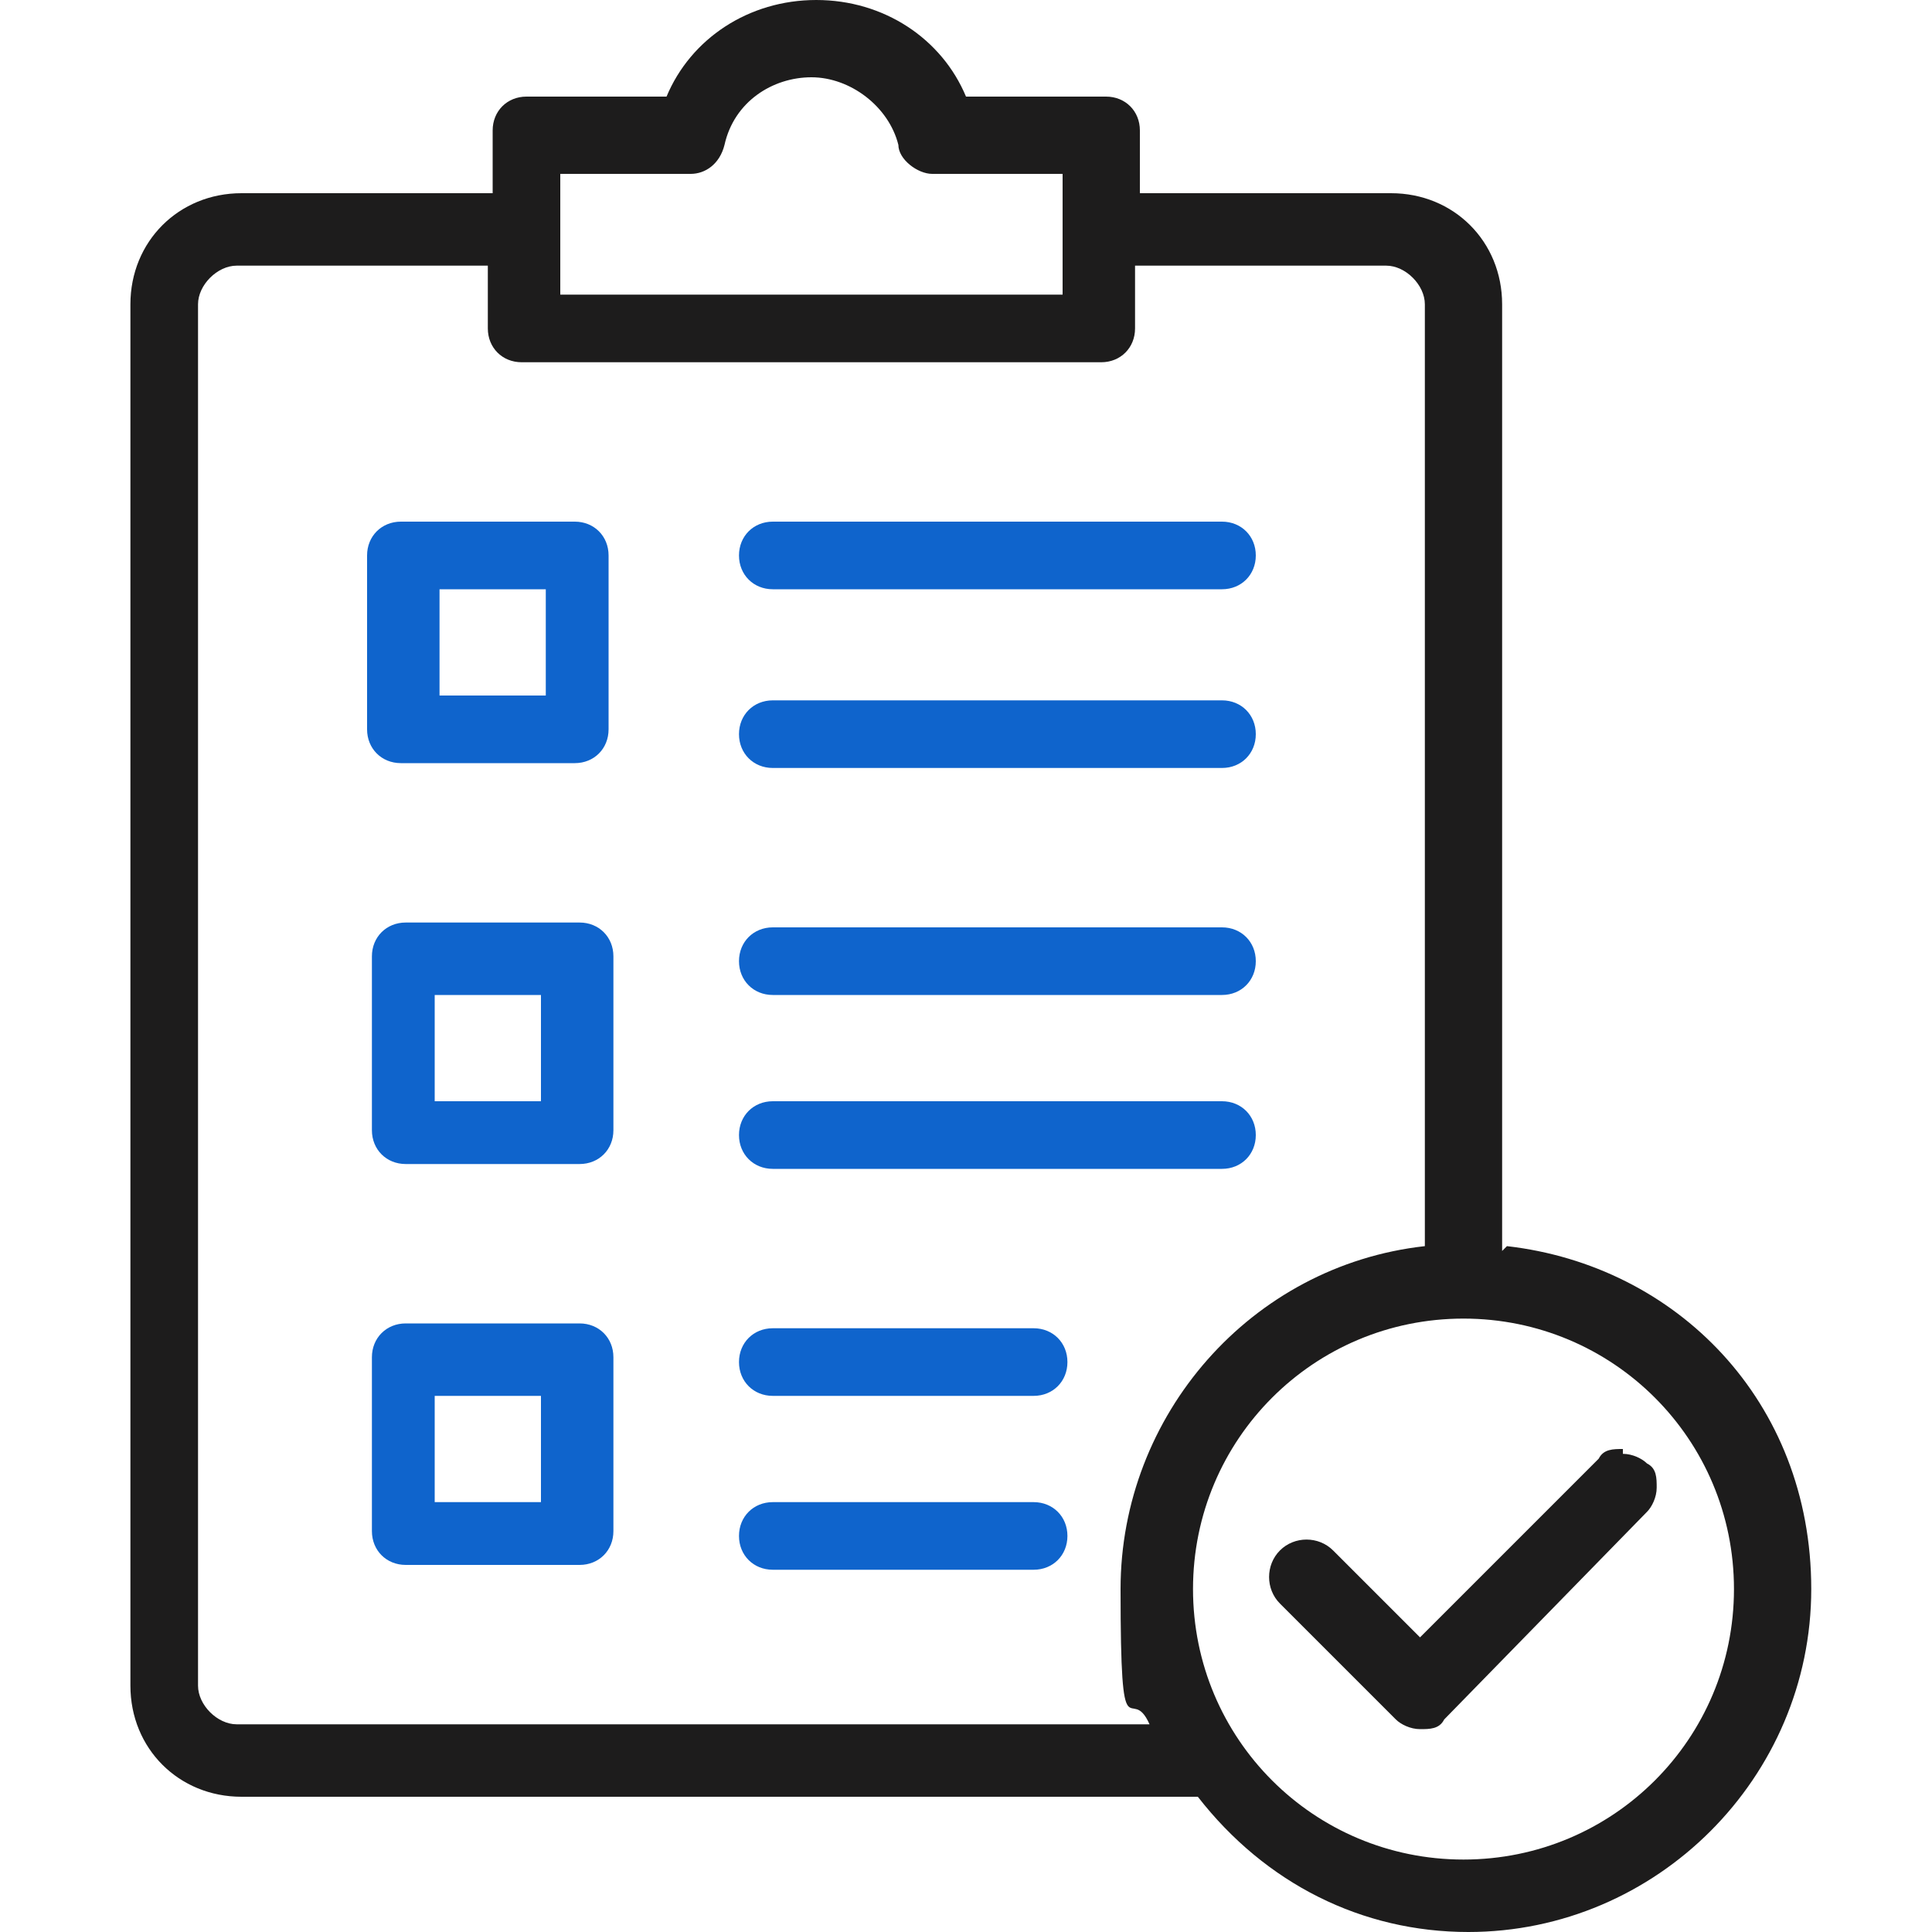
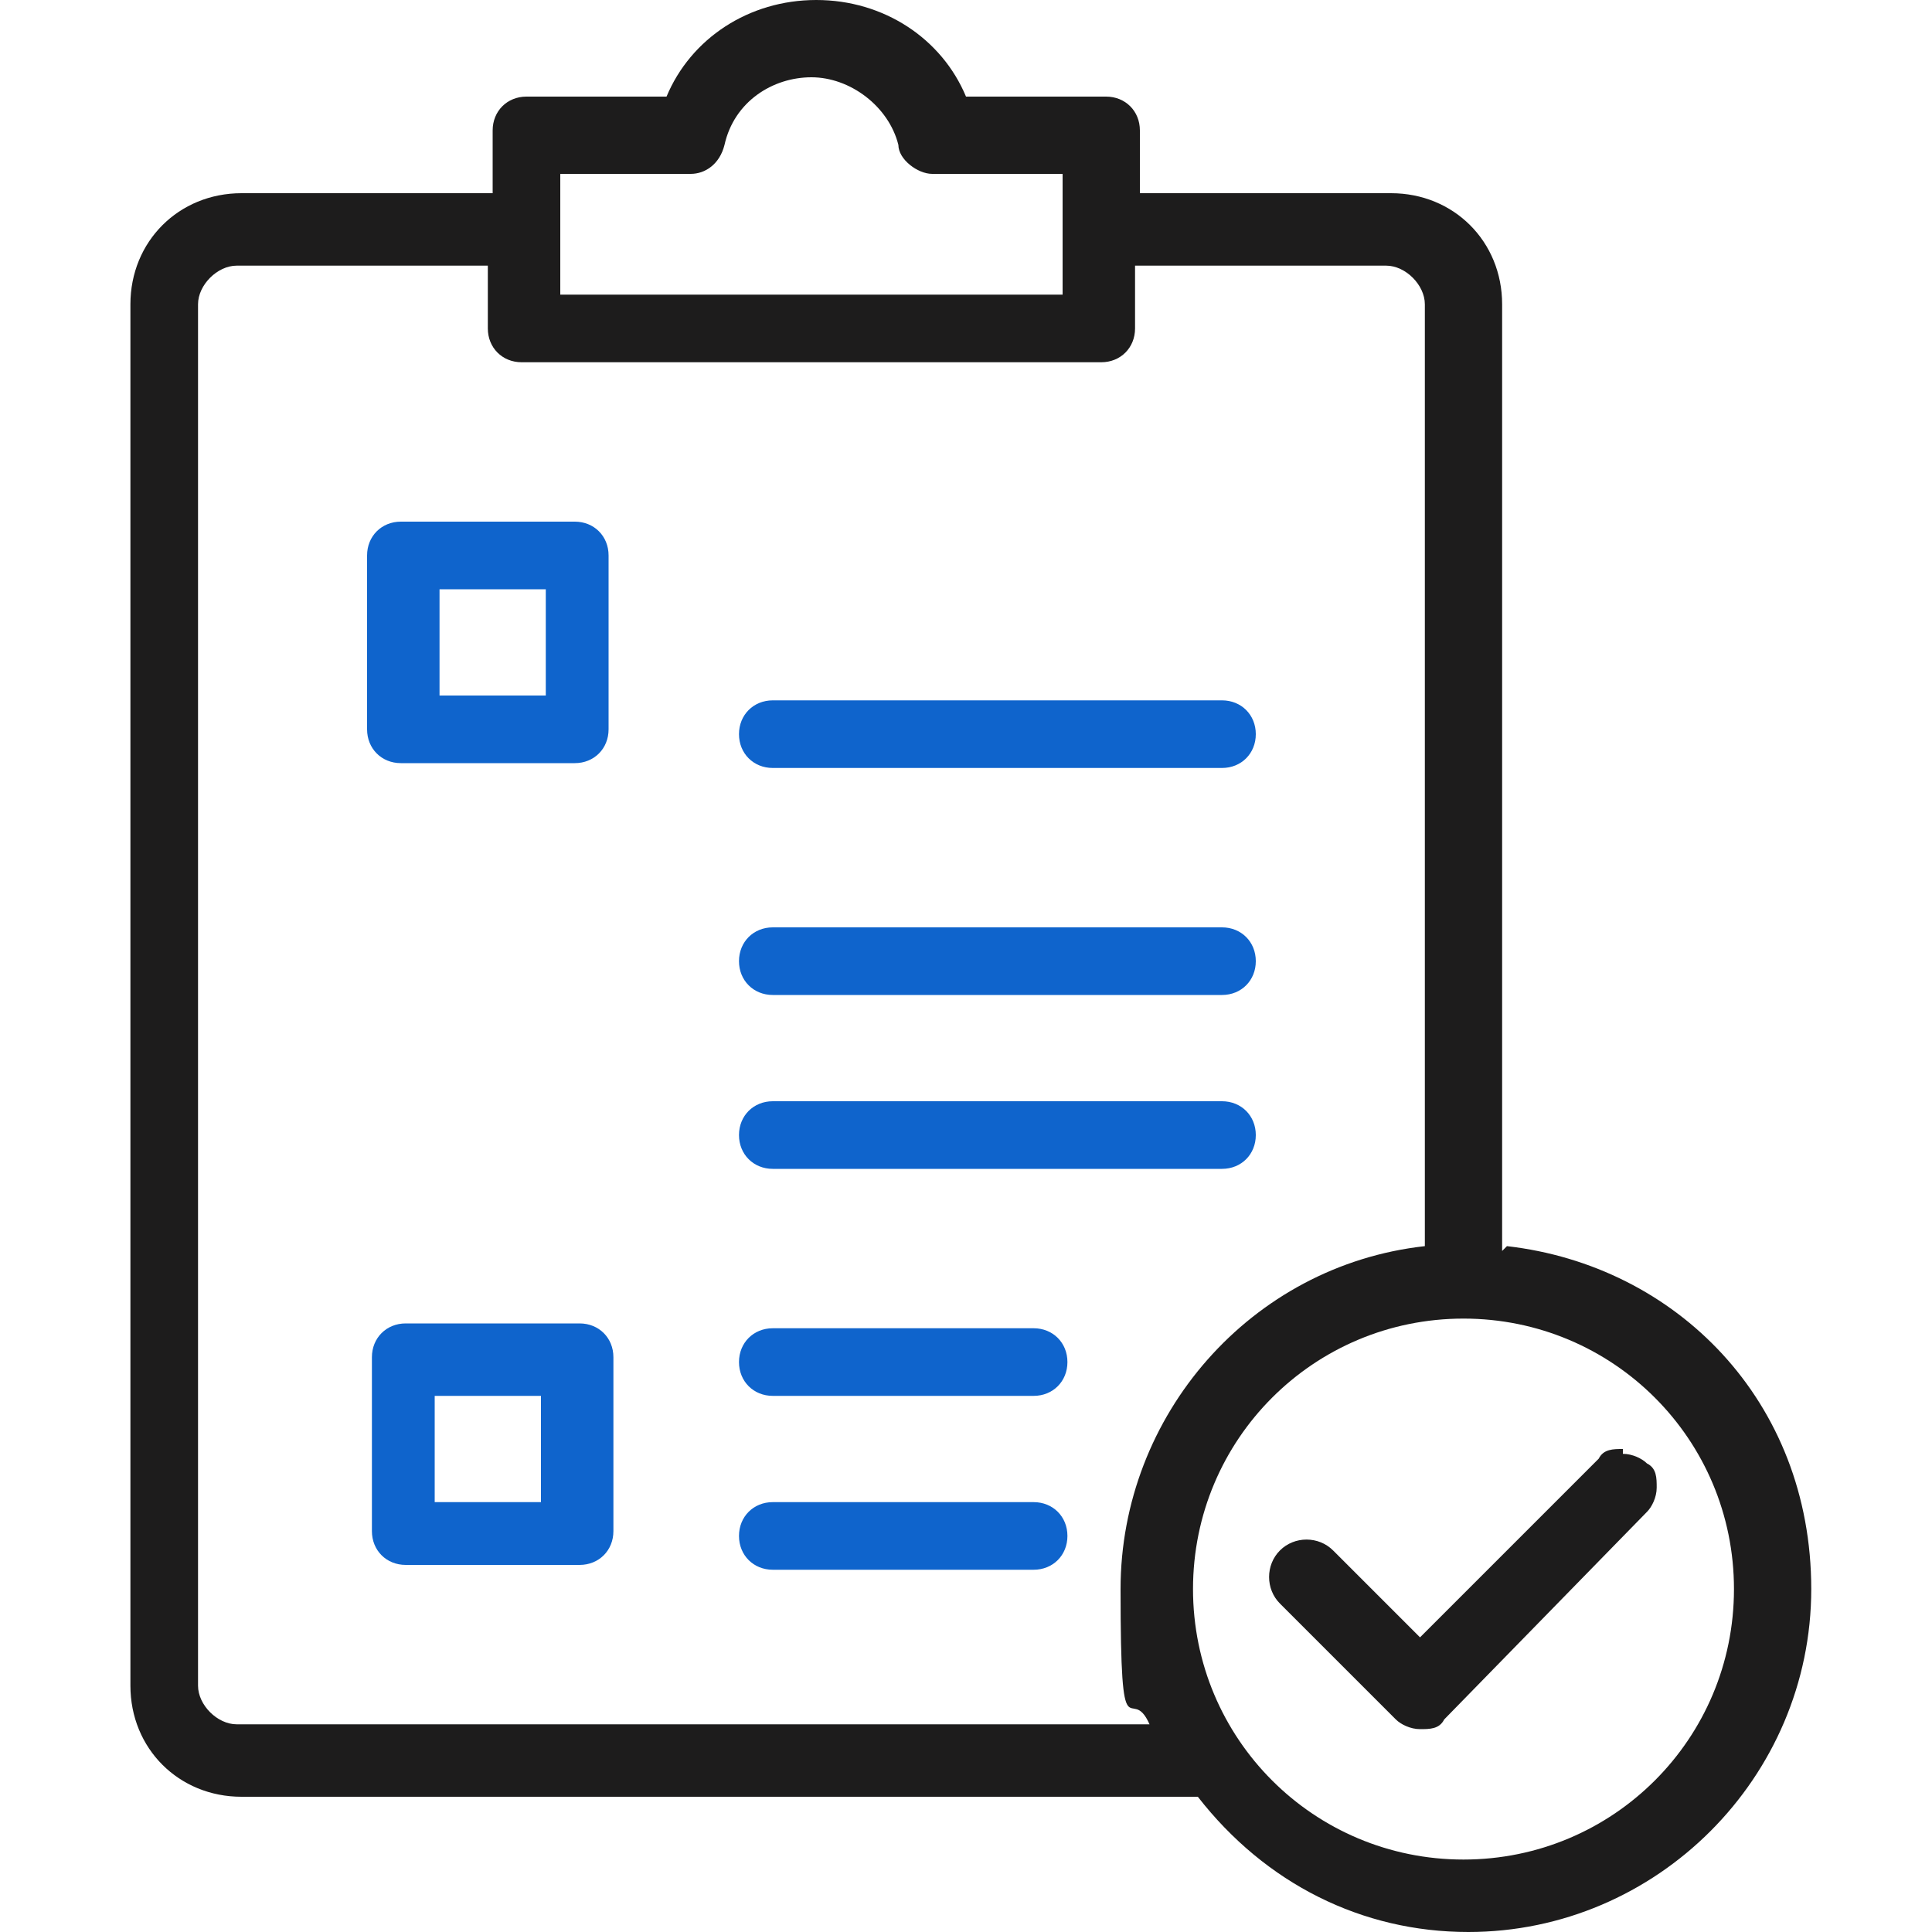
<svg xmlns="http://www.w3.org/2000/svg" id="Layer_1" version="1.1" viewBox="0 0 40 40">
  <defs>
    <style>
      .st0 {
        fill: #0f64cc;
      }

      .st1 {
        fill: #1d1c1c;
      }
    </style>
  </defs>
  <g>
    <g>
      <path class="st1" d="M-89.8-13.4h0c-1.6,0-3,1.1-3.3,2.7-.3,1.6.5,3.1,2,3.7.4.2.8.3,1.3.3,1.1,0,2.1-.5,2.8-1.5.9-1.3.7-3.1-.4-4.2-.6-.6-1.5-1-2.4-1ZM-89.4-8c-1,.2-2-.3-2.4-1.3-.4-1,0-2.1.8-2.6.4-.2.8-.4,1.2-.4s1.1.2,1.5.6c.4.4.6,1,.6,1.5,0,1-.7,1.9-1.8,2.1Z" />
      <path class="st1" d="M-84.4-7.8l1.6-.2c.3,0,.5-.3.5-.6v-.9h2.6c1.7,0,3.5-.6,4.8-1.7,1.3-1,2.2-2.3,2.7-3.9,1.3,0,2.3-1.1,2.3-2.4s-1-2.3-2.3-2.4c-.5-1.5-1.4-2.9-2.7-3.9-1.4-1.1-3.1-1.7-4.8-1.7h-15l-1.8-1.5c-.1-.1-.3-.2-.4-.1-.2,0-.3,0-.4.2-.1.1-.2.3-.1.4,0,.2,0,.3.2.4l.8.7h-5c-.3-1.9-1.9-3.3-3.8-3.3s-.1,0-.2,0c-2,.1-3.7,1.8-3.7,3.8,0,2,1.6,3.8,3.6,3.9,2,.1,3.8-1.3,4.1-3.3h5s-.7.6-.7.6c-.2.2-.3.6,0,.8,0,.1.2.2.4.2.2,0,.3,0,.4-.1l1.8-1.5h15.1c1.5,0,2.9.5,4.1,1.4,1,.8,1.8,1.9,2.2,3.2-.9.4-1.4,1.3-1.4,2.2s.6,1.8,1.4,2.2c-.4,1.2-1.2,2.3-2.2,3.2-1.2.9-2.6,1.4-4.1,1.4h-2.6v-.9c0-.3-.2-.5-.4-.6l-1.7-.3c0-.2-.2-.4-.3-.7-.1-.2-.3-.4-.4-.6l.6-1.4c.1-.3,0-.6-.3-.7l-2.6-1.5c-.3-.1-.6,0-.8.2l-1,1.2c-.2,0-.5,0-.7,0-.2,0-.5,0-.7,0l-1-1.3c-.1-.2-.4-.3-.6-.2h0s-2.8,1.6-2.8,1.6c-.2.1-.4.5-.2.7l.6,1.4c-.3.4-.6.8-.8,1.3l-1.6.2c-.3,0-.5.3-.5.6v.9h-2.7c-1.8,0-3.5.6-4.9,1.7-1.3,1-2.2,2.3-2.7,3.9-1.2.1-2.2,1.2-2.2,2.4s1,2.3,2.2,2.4c.5,1.6,1.4,2.9,2.7,3.9,1.4,1.1,3.1,1.7,4.9,1.7h13.7l-.8.7c-.1.1-.2.2-.2.4,0,.2,0,.3.1.4.2.2.6.3.8,0l1.8-1.5h6.3v2.8c0,.3.3.6.6.6h6.6c.3,0,.6-.3.6-.6V1.3c0-.3-.3-.6-.6-.6h-6.6c-.3,0-.6.3-.6.6v2.8h-6.3l-1.8-1.5c-.1,0-.3-.1-.4-.1-.2,0-.3,0-.4.2-.2.2-.2.6,0,.8l.8.7h-13.8c-1.5,0-3-.5-4.2-1.4-1.1-.8-1.8-1.9-2.3-3.2.9-.4,1.5-1.3,1.5-2.2s-.6-1.9-1.5-2.2c.4-1.2,1.2-2.3,2.3-3.1,1.2-.9,2.7-1.4,4.2-1.4h2.7v.9c0,.3.2.5.5.6l1.5.2c0,.2.2.5.4.7.1.2.3.4.4.6l-.6,1.5c-.1.3,0,.6.2.7l2.6,1.5c.2.1.6,0,.7-.1l.2-.2h0l.8-1.1c.5,0,1,0,1.5,0l1,1.3c.2.2.5.3.7.1l2.6-1.5c.2-.1.3-.4.3-.7l-.6-1.5c.1-.2.3-.4.4-.6.1-.2.2-.4.3-.6ZM-86.2-7c-.1.2-.2.4-.1.6l.5,1.4-1.8,1-.9-1.1c-.1-.1-.3-.2-.5-.2s0,0-.1,0c-.6.1-1.2.1-1.7,0-.2,0-.4,0-.5.2l-.9,1.2-1.7-1,.5-1.3c0-.2,0-.4,0-.6-.2-.2-.4-.5-.5-.7-.2-.2-.3-.5-.4-.7,0-.2-.2-.4-.5-.4h-.1s0,0,0,0l-1.3-.2v-2l1.4-.2c.2,0,.4-.2.5-.4.2-.6.5-1.1.9-1.5.2-.2.2-.4.1-.6l-.5-1.3,1.7-1,.9,1.1c.1.2.3.3.6.2.6-.1,1.2-.1,1.7,0,.2,0,.4,0,.6-.2l.9-1.1,1.7,1-.5,1.3c0,.2,0,.4,0,.6.2.2.3.5.5.7.1.3.3.5.3.8,0,.2.2.4.5.4l1.5.2v2s-1.5.2-1.5.2c-.2,0-.4.2-.5.4,0,.3-.2.5-.4.8-.1.2-.3.5-.5.7ZM-73.5-18c.2-.5.7-.8,1.2-.8s.2,0,.2,0c.6.1,1,.6,1,1.2s-.1.7-.4.9c-.4.4-1.1.5-1.6.2-.5-.3-.7-1-.5-1.5ZM-102.6-24.9h0c0,.7-.3,1.4-.8,1.9-.9.9-2.4,1.1-3.4.3-1.1-.7-1.5-2.1-1-3.3.4-1,1.4-1.7,2.5-1.7s.4,0,.5,0c1.3.3,2.2,1.4,2.2,2.7ZM-106.2-2.8h0c0,.7-.6,1.3-1.3,1.3-.5,0-1-.3-1.2-.8s0-1,.3-1.4c.2-.2.6-.4.9-.4s.3,0,.5,0c.5.2.8.7.8,1.2ZM-77.1,7.4V1.9h5.5v5.5h-5.5Z" />
    </g>
    <g>
      <path class="st0" d="M-89.8-13.4h0c-1.6,0-3,1.1-3.3,2.7-.3,1.6.5,3.1,2,3.7.4.2.8.3,1.3.3,1.1,0,2.1-.5,2.8-1.5.9-1.3.7-3.1-.4-4.2-.6-.6-1.5-1-2.4-1ZM-89.4-8c-1,.2-2-.3-2.4-1.3-.4-1,0-2.1.8-2.6.4-.2.8-.4,1.2-.4s1.1.2,1.5.6c.4.4.6,1,.6,1.5,0,1-.7,1.9-1.8,2.1Z" />
      <path class="st0" d="M-97.4-9.6v.9c0,.3.2.5.5.6l1.5.2c0,.2.2.5.4.7.1.2.3.4.4.6l-.6,1.5c-.1.3,0,.6.2.7l2.6,1.5c.2.1.6,0,.7-.1l.2-.2h0l.8-1.1c.5,0,1,0,1.5,0l1,1.3c.2.2.5.3.7.1l2.6-1.5c.2-.1.3-.4.3-.7l-.6-1.5c.1-.2.3-.4.4-.6.1-.2.2-.4.3-.6l1.6-.2c.3,0,.5-.3.5-.6v-2.1s0-.9,0-.9c0-.3-.2-.5-.4-.6l-1.7-.3c0-.2-.2-.4-.3-.7-.1-.2-.3-.4-.4-.6l.6-1.4c.1-.3,0-.6-.3-.7l-2.6-1.5c-.3-.1-.6,0-.8.2l-1,1.2c-.2,0-.5,0-.7,0-.2,0-.5,0-.7,0l-1-1.3c-.1-.2-.4-.3-.6-.2h0s-2.8,1.6-2.8,1.6c-.2.1-.4.5-.2.7l.6,1.4c-.3.4-.6.8-.8,1.3l-1.6.2c-.3,0-.5.3-.5.6v2ZM-96.2-11.1l1.4-.2c.2,0,.4-.2.5-.4.2-.6.5-1.1.9-1.5.2-.2.2-.4.1-.6l-.5-1.3,1.7-1,.9,1.1c.1.2.3.3.6.2.6-.1,1.2-.1,1.7,0,.2,0,.4,0,.6-.2l.9-1.1,1.7,1-.5,1.3c0,.2,0,.4,0,.6.2.2.3.5.5.7.1.3.3.5.3.8,0,.2.2.4.5.4l1.5.2v2s-1.5.2-1.5.2c-.2,0-.4.2-.5.4,0,.3-.2.5-.4.8-.1.2-.3.5-.5.7-.1.2-.2.4-.1.6l.5,1.4-1.8,1-.9-1.1c-.1-.1-.3-.2-.5-.2s0,0-.1,0c-.6.1-1.2.1-1.7,0-.2,0-.4,0-.5.2l-.9,1.2-1.7-1,.5-1.3c0-.2,0-.4,0-.6-.2-.2-.4-.5-.5-.7-.2-.2-.3-.5-.4-.7,0-.2-.2-.4-.5-.4h-.1s0,0,0,0l-1.3-.2v-2Z" />
    </g>
  </g>
  <g>
    <path class="st0" d="M-88.9,48.7h0c-1.9-1.4-4.3-1.8-6.5-1l.9-1.1c.6-.7.7-1.6.3-2.4-.4-.8-1-1.3-1.8-1.4.4-.7.4-1.5,0-2.2-.4-.8-1.1-1.2-1.9-1.3.5-1.2,0-2.2-.8-2.8-.8-.6-1.9-.7-2.9,0-.2-.8-.8-1.4-1.6-1.6-.9-.2-1.8,0-2.4.7l-1.9,2.3c0-1.9-.8-3.9-2.3-5.2-1.6-1.4-3.8-2-5.8-1.6-.2,0-.4.2-.4.4,0,.2,0,.4.2.5l3.5,2.7-.4,4.2-3.9,1.5-3.5-2.7c-.2-.1-.4-.1-.6,0-.2.1-.3.3-.3.5,0,1.7.9,3.4,2.2,4.6,1.3,1.2,2.9,1.8,4.5,1.8,0,0,0,0,.1,0-.6,1.3-.9,2.7-.8,4.2-.5-.2-1.1,0-1.5.4l-1.9,2.2c-.4.4-.4,1-.2,1.5l-3.1,2.9c-.5.5-.8,1.2-.8,1.9,0,.7.3,1.4.8,1.9l5.6,5.3c.5.5,1.1.7,1.8.7s1.6-.4,2.1-1l2.8-3.6c.3.3.7.4,1.1.4.4,0,.7-.2,1-.5l1.9-2.2c.3-.3.4-.7.3-1.1,0-.3-.2-.6-.4-.8,1.4-.3,2.7-1,3.6-2.1l1.5-1.8.4.3c-.3,1.9.3,3.8,1.6,5.3,1.3,1.5,3.1,2.3,5,2.3.5,0,1,0,1.5-.1.2,0,.4-.2.4-.4,0-.2,0-.4-.2-.5l-3.5-2.7.4-4.2,3.9-1.5,3.5,2.7c.2.1.4.2.6,0,.2-.1.3-.3.3-.5-.1-2-1.1-3.8-2.6-5ZM-110,60.1l-2.9,3.7h0c-.3.3-.7.6-1.1.6-.4,0-.9-.1-1.2-.4l-5.6-5.3c-.3-.3-.5-.7-.5-1.1s.2-.8.5-1.1l3.1-2.9,7.7,6.6ZM-95.6,52.4l-.5,4.8c0,.2,0,.4.2.5l2.7,2.1c-1.5,0-3-.7-4.1-2-1.2-1.4-1.7-3.1-1.3-4.7,0-.2,0-.4-.2-.5l-7.5-5.8c.6-.4.9-1,.9-1.8,0-.8-.3-1.6-.9-2l-.5-.4c.6.2,1.4,0,2-.5.2.7.8,1.3,1.5,1.6,0,0,.3.1.6.2-.3.6-.2,1.4.1,2.1.4.7,1,1.1,1.7,1.2-.7,1.2-.2,2.4.6,3,.8.6,2.2.8,3.2-.3l1-1.1s0,0,0,0c.2.2.5.4.8.2,1.5-.7,3.3-.7,4.9.1,1.5.7,2.6,2,3,3.5l-2.7-2.1c-.1-.1-.3-.1-.5,0l-4.5,1.7c-.2,0-.3.2-.3.4ZM-106.1,57.5c0,0,0,.1.1.2,0,0,0,.2,0,.2l-1.9,2.2c-.1.1-.3.1-.4,0l-9-7.8c0,0,0-.1-.1-.2,0-.1,0-.2,0-.2l1.9-2.2c0,0,.1,0,.2-.1,0,0,0,0,0,0,0,0,.1,0,.2,0l5.4,4.6c2.1,1.8,2.6,2.3,2.8,2.4h0s.9.8.9.8ZM-111.6,39.3l.5-4.8c0-.2,0-.4-.2-.5l-2.7-2.1c1.5,0,3,.7,4.1,2,1.2,1.4,1.7,3.1,1.3,4.7,0,.2,0,.3.1.5-.4.8-.3,1.6,0,2.2l-.2-.2c-.5-.4-1.3-.6-2-.5-.7,0-1.4.5-1.8,1,0,0-.1.1-.2.3-.4.6-.9,1.2-1,1.4-2.7.3-5.4-1.5-6.1-4.1l2.7,2c.1.1.3.1.5,0l4.5-1.7c.2,0,.3-.2.3-.4ZM-106.4,55.8c-1.7-1.4-5.6-4.8-7.3-6.3-.4-2,0-4,1.2-5.7l1.1-1.5c.2-.3.6-.6,1-.6.4,0,.9,0,1.2.3l2.2,1.7c.5.4.7,1.2.4,1.7-.2.3-.5.5-.8.6-.4,0-.7,0-1-.2l-.4-.3c-.2-.1-.4-.3-.6-.4-.2-.1-.3-.1-.5,0-.1,0-.2.2-.3.3,0,.1-.4.5-.4.5-.1,0-.2.2-.2.3,0,.2,0,.3,0,.5.5.5.9,1.7.8,2.6,0,.3.2.5.5.6.1,0,.3,0,.4-.1.1,0,.2-.2.2-.4.1-.9-.2-2.2-.7-3,0,0,0,0,0,0,.6.5,1.3.9,2,.8l6.5,5-1.4,1.8h0c-1,1.2-2.3,1.8-3.9,1.9ZM-102.7,37.9l-2.7,3.2c0,0-.1.1-.2.2-.4.3-1,.3-1.5,0-.4-.2-.7-.7-.5-1.4h0c0-.2.2-.4.3-.5.7-.8,2.4-2.8,2.6-3.1h0c.6-.7,1.3-.5,1.8-.2.4.4.7,1.1.2,1.8ZM-97.9,40.3c.3,0,.6.1.8.3h0c.5.5.6,1.2.1,1.8l-2.7,3.2c-.6.6-1.3.5-1.8.1-.4-.4-.7-1.1-.1-1.7l2.7-3.2c.2-.2.5-.4.8-.4,0,0,0,0,.1,0ZM-95.3,45.9l-2.7,3.2c-.4.5-.9.5-1.3.4-.4-.1-.8-.5-.9-1.1,0-.3,0-.7.3-.9l2.7-3.2c.3-.3.6-.4.9-.4s.6.1.8.3c.5.4.7,1.1.1,1.7ZM-98.9,39.1l-2.7,3.2c-.2.2-.5.4-.9.4-.3,0-.7,0-.9-.3-.2-.2-.4-.5-.4-.9,0-.3,0-.7.3-.9l2.7-3.2c.6-.6,1.3-.5,1.8-.1.5.4.7,1.1.2,1.8Z" />
    <path class="st1" d="M-82.3,32.3c-.1-.4-.5-.7-.9-.7h-1.5c0-.2-.2-.4-.3-.6l1-1c.2-.2.3-.4.3-.7s0-.5-.3-.7l-1.5-1.5c-.4-.4-1-.4-1.3,0l-1,1c-.2,0-.4-.2-.6-.3v-1.5c0-.5-.4-1-.9-1h-2.1c-.2,0-.5,0-.7.3-.2.2-.3.4-.3.7v1.5c-.2,0-.4.2-.6.3l-1-1c-.2-.2-.4-.3-.7-.3h0c-.3,0-.5,0-.7.3l-1.5,1.5c-.4.4-.4,1,0,1.3l1,1c-.1.2-.2.4-.3.6h-1.5c-.2,0-.5,0-.7.3-.2.2-.3.4-.3.7v2.1c0,.2,0,.5.3.7.2.2.4.3.7.3h1.5c0,.2.2.4.3.6l-1,1c-.2.2-.3.4-.3.7s0,.5.3.7l1.5,1.5c.2.2.4.3.7.3h0c.3,0,.5,0,.7-.3l1-1c.2.1.4.2.6.3v1.4c0,.2,0,.5.3.7.2.2.4.3.7.3h2.1c.5,0,1-.4,1-.9v-1.5c.2,0,.4-.2.6-.3l1,1c.2.2.4.3.7.3h0c.3,0,.5,0,.7-.3l1.5-1.5c.4-.4.4-1,0-1.3l-1-1c.1-.2.2-.4.3-.6h1.5c.5,0,.9-.4,1-1,0,0,0-.3,0-.6,0-1.3,0-1.7,0-1.8ZM-85.6,35c-.1.4-.3.8-.5,1.1-.1.2,0,.5,0,.6l1.2,1.2-1.3,1.3-1.2-1.2c-.2-.2-.4-.2-.6,0-.3.2-.7.3-1.1.5-.2,0-.4.3-.4.5v1.7s-1.9,0-1.9,0v-1.7c0-.2-.2-.5-.4-.5-.2,0-.5-.2-.7-.3-.2,0-.4-.2-.6-.3h0c-.1,0-.3,0-.4.1l-1.2,1.2-1.3-1.3,1.2-1.2c.2-.2.2-.4,0-.6-.2-.4-.4-.8-.5-1.1,0-.2-.3-.4-.5-.4h-1.7s0-1.9,0-1.9h1.7c.2,0,.5-.2.5-.4.1-.4.3-.8.5-1.1.1-.2,0-.5,0-.6l-1.2-1.2,1.3-1.3,1.2,1.2c.2.2.4.2.6,0,.4-.2.7-.4,1.1-.5.2,0,.4-.3.4-.5v-1.7s1.9,0,1.9,0v1.7c0,.2.2.5.4.5.4.1.8.3,1.1.5.2.1.5,0,.6,0l1.2-1.2,1.3,1.3-1.2,1.2c-.2.2-.2.4,0,.6.2.4.4.8.5,1.1,0,.2.3.4.5.4h1.7s0,1.9,0,1.9h-1.7c-.2,0-.5.2-.5.4Z" />
    <path class="st1" d="M-90.5,29.6c-2.2,0-4,1.8-4,4,.1,2.7,2.2,4,4,4h0c1.9,0,3.9-1.2,4-4,0-1.1-.4-2.1-1.2-2.8-.8-.8-1.8-1.2-2.8-1.2ZM-90.5,36.5c-1.6,0-2.9-1.3-2.9-2.9,0-2,1.6-2.9,2.9-2.9s2.9.9,2.9,2.9c0,.8-.3,1.5-.9,2.1-.6.6-1.3.9-2.1.9Z" />
  </g>
  <g>
    <path class="st0" d="M-35.8-54c2.3,0,4.1-1.8,4.1-4.1,0-2.3-1.8-4.1-4.1-4.1s-4.1,1.8-4.1,4.1,1.8,4.1,4.1,4.1ZM-38.3-58.1c0-1.4,1.1-2.5,2.5-2.5s2.5,1.1,2.5,2.5-1.1,2.5-2.5,2.5-2.5-1.1-2.5-2.5Z" />
    <path class="st0" d="M-41.9-46.2c0,1.2.9,2.1,2.1,2.1h8c1.2,0,2.1-.9,2.1-2.1v-4c0-1.9-1.5-3.4-3.4-3.4h-.4c-1.4.8-3.2.8-4.6,0h-.1c0,0-.2,0-.2,0-1.9,0-3.4,1.5-3.4,3.4v4ZM-31.3-46.2c0,.3-.2.5-.5.5h-8c-.3,0-.5-.2-.5-.5v-4c0-1,.7-1.8,1.7-1.9,1.8.8,3.8.8,5.6,0,1,0,1.7.9,1.7,1.9v4Z" />
-     <path class="st0" d="M-21.9-40.3c-2.3,0-4.1,1.8-4.1,4.1s1.8,4.1,4.1,4.1,4.1-1.8,4.1-4.1c0-2.3-1.8-4.1-4.1-4.1ZM-19.3-36.2c0,1.4-1.1,2.5-2.5,2.5s-2.5-1.1-2.5-2.5,1.1-2.5,2.5-2.5,2.5,1.1,2.5,2.5Z" />
    <path class="st0" d="M-19.2-31.7h-.4c-1.4.8-3.2.8-4.6,0h-.1c0,0-.2,0-.2,0-1.9,0-3.4,1.5-3.4,3.4v4c0,1.2.9,2.1,2.1,2.1h8c1.2,0,2.1-.9,2.1-2.1v-4c0-1.9-1.5-3.4-3.4-3.4ZM-17.3-24.3c0,.3-.2.5-.5.5h-8c-.3,0-.5-.2-.5-.5v-4c0-1,.7-1.8,1.7-1.9,1.8.8,3.8.8,5.6,0,1,0,1.7.9,1.7,1.9v4Z" />
    <path class="st0" d="M-49.7-32.1c2.3,0,4.1-1.8,4.1-4.1,0-2.3-1.8-4.1-4.1-4.1-2.3,0-4.1,1.8-4.1,4.1s1.8,4.1,4.1,4.1ZM-52.2-36.2c0-1.4,1.1-2.5,2.5-2.5s2.5,1.1,2.5,2.5-1.1,2.5-2.5,2.5-2.5-1.1-2.5-2.5Z" />
    <path class="st0" d="M-47-31.7h-.4c-1.4.8-3.2.8-4.6,0h-.1c0,0-.2,0-.2,0-1.9,0-3.4,1.5-3.4,3.4v4c0,1.2.9,2.1,2.1,2.1h8c1.2,0,2.1-.9,2.1-2.1v-4c0-1.9-1.5-3.4-3.4-3.4ZM-45.2-24.3c0,.3-.2.5-.5.5h-8c-.3,0-.5-.2-.5-.5v-4c0-1,.7-1.8,1.7-1.9,1.8.8,3.8.8,5.6,0,1,0,1.7.9,1.7,1.9v4Z" />
    <path class="st1" d="M-29.1-28.5c-.2-.4-.6-.6-1-.4-2.8,1.2-6,1.4-8.9.8h.2c.4-.2.7-.6.5-1-.1-.4-.6-.7-1-.5l-2.6.8h0s0,0,0,0c0,0-.1,0-.2.1,0,0,0,0,0,0,0,0-.1.2-.2.3,0,.1,0,.2,0,.3,0,0,0,.2,0,.3l1.3,2.6c.1.3.4.4.7.4s.2,0,.4,0c.4-.2.5-.7.3-1.1l-.4-.8c3.5,1,7.3.7,10.6-.7.2,0,.3-.2.4-.4,0-.2,0-.4,0-.6h0Z" />
    <path class="st1" d="M-30.1-55.5c4.6,2,7.9,6.3,8.6,11.2l-.5-.5c-.3-.3-.8-.3-1.1,0-.3.3-.3.8,0,1.1l2,2c.1.1.3.2.6.2h0c.2,0,.4,0,.5-.2l2-2c.1-.1.2-.3.2-.6,0-.2,0-.4-.2-.6-.3-.3-.8-.3-1.1,0l-.8.8c-.6-5.7-4.3-10.7-9.6-13-.2,0-.4,0-.6,0-.2,0-.3.2-.4.4,0,.2,0,.4,0,.6,0,.2.2.3.4.4Z" />
    <path class="st1" d="M-41-55.9h0c0,0,0-.1,0-.2,0,0,0,0,0-.2,0,0,0,0,0-.1,0,0,0,0,0,0,0,0,0,0,0,0h0c0,0,0-.1,0-.1,0,0,0,0-.1-.1,0,0,0,0-.1,0,0,0,0,0,0,0l-2.7-1.2c-.4-.2-.9,0-1,.4-.2.4,0,.8.4,1l1.1.5c-5.1,2.8-8.2,8.2-8.2,14,0,.4.4.8.8.8s.8-.4.8-.8c0-5,2.6-9.6,6.8-12.2l-.3.6c-.2.4,0,.9.4,1,.4.2.9,0,1-.4l1.3-2.8Z" />
  </g>
  <g>
    <path class="st0" d="M-46.8,90.6c.1,0,.3,0,.4-.1l2.8-1.6c.1.2.4.4.7.4.5,0,.8-.4.8-.8v-.4l.4-.2c.4-.2.5-.7.3-1.1-.1-.2-.4-.4-.7-.4v-5.2c0-.5-.4-.8-.8-.8s-.8.4-.8.8v6l-3.5,2c-.2.1-.3.3-.4.5s0,.4,0,.6c.1.3.4.4.7.4Z" />
    <path class="st0" d="M-33.3,87.4c0-5.3-4.3-9.6-9.6-9.6s-9.6,4.3-9.6,9.6,4.3,9.6,9.6,9.6,9.6-4.3,9.6-9.6ZM-42.9,79.4c4.4,0,7.9,3.6,7.9,7.9s-3.6,7.9-7.9,7.9-7.9-3.6-7.9-7.9,3.6-7.9,7.9-7.9Z" />
    <path class="st1" d="M-27.2,91.6c0,0,0-.2,0-.2h2.4c.5,0,.8-.4.8-.8v-6c0-.5-.4-.8-.8-.8h-2.4c-.4-1.6-1-3.1-1.9-4.6l1.7-1.7c.3-.3.3-.8,0-1.2l-4.3-4.3c-.3-.3-.9-.3-1.2,0l-1.7,1.7c-1.4-.9-2.9-1.5-4.6-1.9v-2.4c0-.5-.4-.8-.8-.8h-6c-.5,0-.8.4-.8.8v2.4c-1.6.4-3.1,1-4.6,1.9l-1.7-1.7c-.3-.3-.9-.3-1.2,0l-4.3,4.3c-.2.2-.2.4-.2.6s0,.4.2.6l1.7,1.7c-.9,1.4-1.5,2.9-1.9,4.6h-2.4c-.5,0-.8.4-.8.8v6c0,.5.4.8.8.8h2.4c.4,1.6,1,3.1,1.9,4.6l-1.7,1.7c-.2.2-.2.4-.2.6s0,.4.2.6l4.3,4.3c.3.3.9.3,1.2,0l1.7-1.7c1.4.9,3,1.5,4.6,1.9v2.4c0,.5.4.8.8.8h6c.5,0,.8-.4.8-.8v-2.4c1-.2,1.9-.6,2.8-1,1.3,2.5,3.9,4.2,6.8,4.2,4.2,0,7.6-3.4,7.6-7.6s-2.2-6.3-5.4-7.3ZM-45.8,101.8c-1.9-.4-3.6-1.1-5.2-2.2-.3-.2-.8-.2-1,.1l-1.6,1.6-3.1-3.1,1.6-1.6c.3-.3.3-.7.1-1-1.1-1.6-1.8-3.3-2.2-5.2,0-.4-.4-.7-.8-.7h-2.2v-4.4h2.2c.4,0,.7-.3.8-.7.4-1.9,1.1-3.6,2.2-5.2.2-.3.2-.8-.1-1l-1.6-1.6,3.1-3.1,1.6,1.6c.3.3.7.3,1,.1,1.6-1.1,3.3-1.8,5.2-2.2.4,0,.7-.4.7-.8v-2.2h4.4v2.2c0,.4.3.7.7.8,1.9.4,3.6,1.1,5.2,2.2.3.2.8.2,1-.1l1.6-1.6,3.1,3.1-1.6,1.6c-.3.3-.3.7-.1,1,1.1,1.6,1.8,3.3,2.2,5.2,0,.4.4.7.8.7h2.2v4.4h-2.2c-.4,0-.7.3-.8.7,0,.3-.1.6-.2.9-.9,0-1.7,0-2.5.2.5-1.3.7-2.7.7-4.2,0-6.8-5.5-12.3-12.3-12.3s-12.3,5.5-12.3,12.3,5.5,12.3,12.3,12.3,4.1-.5,5.9-1.5c0,.3,0,.5,0,.8,0,.6,0,1.3.2,1.9-1,.5-2.1.8-3.2,1.1-.4,0-.7.4-.7.8v2.2h-4.4v-2.2c0-.4-.3-.7-.7-.8ZM-53.5,87.4c0-5.8,4.8-10.6,10.6-10.6s10.6,4.8,10.6,10.6-.5,3.6-1.4,5.2c-1.2.8-2.1,1.9-2.7,3.1-1.9,1.5-4.2,2.3-6.6,2.3-5.8,0-10.6-4.8-10.6-10.6ZM-29.5,92.9c3.3,0,5.9,2.7,5.9,5.9s-2.7,5.9-5.9,5.9-3.1-.6-4.2-1.7c-1.1-1.1-1.7-2.6-1.7-4.2,0-3.3,2.7-5.9,5.9-5.9Z" />
    <path class="st0" d="M-31.4,101.4c.2.2.4.4.7.4,0,0,0,0,0,0,.2,0,.5,0,.6-.3l4.1-4.1c.2-.2.3-.4.3-.6s0-.5-.3-.6c-.4-.4-.9-.4-1.3,0l-3.4,3.4-1.1-1.4c-.2-.2-.4-.3-.7-.3s-.4,0-.6.2c-.4.3-.5.9-.1,1.3l1.7,2.2Z" />
  </g>
  <g>
    <g>
-       <path class="st1" d="M-55.8,43.9c-.5,0-1,.4-1,1v9.5c0,.5.4,1,1,1s1-.4,1-1v-9.5c0-.5-.4-1-1-1Z" />
      <path class="st1" d="M-55.8,15.3c-.5,0-1,.4-1,1v9.6c0,.5.4,1,1,1s1-.4,1-1v-9.6c0-.5-.4-1-1-1Z" />
      <path class="st1" d="M-65.3,34.3h-9.5c-.5,0-1,.4-1,1s.4,1,1,1h9.5c.5,0,1-.4,1-1s-.4-1-1-1Z" />
      <path class="st1" d="M-36.7,34.3h-9.5c-.5,0-1,.4-1,1s.4,1,1,1h9.5c.5,0,1-.4,1-1s-.4-1-1-1Z" />
      <path class="st1" d="M-67.7,51h-3.8v-3.8c0-.5-.4-1-1-1s-1,.4-1,1v4.7c0,.5.4,1,1,1h4.7c.5,0,1-.4,1-1s-.4-1-1-1Z" />
      <path class="st1" d="M-39.1,46.2c-.5,0-1,.4-1,1v3.8h-3.8c-.5,0-1,.4-1,1s.4,1,1,1h4.7c.5,0,1-.4,1-1v-4.7c0-.5-.4-1-1-1Z" />
      <path class="st1" d="M-72.4,24.4c.5,0,1-.4,1-1v-3.8h3.8c.5,0,1-.4,1-1s-.4-1-1-1h-4.7c-.5,0-1,.4-1,1v4.7c0,.5.4,1,1,1Z" />
      <path class="st1" d="M-43.8,19.6h3.8v3.8c0,.5.4,1,1,1s1-.4,1-1v-4.7c0-.5-.4-1-1-1h-4.7c-.5,0-1,.4-1,1s.4,1,1,1Z" />
    </g>
    <g>
      <path class="st0" d="M-55.6,34.3c-1.5-.3-1.7-.4-1.7-.8s.4-.5.5-.6c.6-.3,1.7-.4,2.3,0,.4.3,1,.2,1.3-.2.3-.4.2-1-.2-1.3-.4-.3-.9-.5-1.4-.6v-.5c0-.5-.4-1-1-1s-1,.4-1,1v.5c-.3,0-.7.2-.9.3-1,.5-1.6,1.3-1.6,2.3,0,2.1,2,2.5,3.3,2.7,1.5.3,1.7.4,1.7.8s-.4.5-.5.6c-.6.3-1.7.4-2.3,0-.4-.3-1-.2-1.3.2-.3.4-.2,1,.2,1.3.4.3.9.5,1.4.6v.5c0,.5.4,1,1,1s1-.4,1-1v-.5c.3,0,.7-.2.9-.3,1-.5,1.6-1.3,1.6-2.3,0-2.1-2-2.5-3.3-2.7Z" />
      <path class="st0" d="M-55.8,20.1c-8.4,0-15.3,6.8-15.3,15.2s6.8,15.3,15.3,15.3,15.3-6.8,15.3-15.3-6.8-15.2-15.3-15.2ZM-55.8,48.6c-7.4,0-13.4-6-13.4-13.4s6-13.3,13.4-13.3,13.4,6,13.4,13.3-6,13.4-13.4,13.4Z" />
      <path class="st0" d="M-55.8,24.8c-5.8,0-10.5,4.7-10.5,10.4s4.7,10.5,10.5,10.5,10.5-4.7,10.5-10.5-4.7-10.4-10.5-10.4ZM-55.8,43.9c-4.7,0-8.6-3.9-8.6-8.6s3.9-8.5,8.6-8.5,8.6,3.8,8.6,8.5-3.9,8.6-8.6,8.6Z" />
    </g>
  </g>
  <g>
    <g id="g3819">
      <path class="st1" d="M45.7,83c-7.5,0-13.7-6.1-13.7-13.7v-11.6c0-.6.5-1.2,1.2-1.2h.2c3.4,0,6.2-2.8,6.2-6.2v-.7c0-.6.5-1.2,1.2-1.2h10c.6,0,1.2.5,1.2,1.2v.8c0,3.4,2.8,6.2,6.2,6.2s.8.3.8.8-.3.8-.8.8c-4.3,0-7.7-3.5-7.7-7.7v-.5h-9.2v.3c0,4.2-3.3,7.6-7.5,7.7v11.2c0,6.7,5.4,12.1,12.1,12.1s9.2-2.9,11.1-7.3c.2-.4.6-.6,1-.4.4.2.6.6.4,1-2.2,5-7.1,8.3-12.6,8.3Z" />
    </g>
    <g id="g3823">
      <path class="st1" d="M45.6,80.7c-6.2,0-11.3-5.1-11.3-11.3v-10.2c0-.4.3-.8.8-.8,3.6,0,6.6-2.9,6.6-6.6v-.2c0-.4.3-.8.8-.8h3.2c.4,0,.8.3.8.8v5.7c0,.4-.3.8-.8.8s-.8-.3-.8-.8v-4.9h-1.7c-.3,4-3.4,7.2-7.3,7.5v9.4c0,5.1,4,9.3,9,9.7v-6.5c0-.4.3-.8.8-.8s.8.3.8.8v7.3c0,.4-.3.8-.8.8Z" />
    </g>
    <g id="g3793">
      <g id="g3799">
        <path class="st0" d="M50,75h-3.4c-1,0-1.8-.8-1.8-1.8v-12c0-1.1.9-1.9,1.9-1.9h3.3c1.1,0,1.9.9,1.9,1.9v7.7c0,.4-.3.8-.8.8s-.8-.3-.8-.8v-7.7c0-.2-.2-.4-.4-.4h-3.3c-.2,0-.4.2-.4.4v12c0,.1.1.2.2.2h3.4c.2,0,.4-.2.4-.4v-1.4c0-.4.3-.8.8-.8s.8.3.8.8v1.4c0,1.1-.9,1.9-1.9,1.9Z" />
      </g>
      <g id="g3803">
        <path class="st0" d="M66,75.2h-11.7c-.8,0-1.6-.2-2.3-.6l-1.1-.6c-.4-.2-.5-.7-.3-1,.2-.4.7-.5,1-.3l1.1.6c.5.3,1,.4,1.5.4h11.7c.2,0,.3,0,.5-.2,0,0,.2-.2.2-.4,0-.3-.3-.6-.6-.6s-.8-.3-.8-.8.3-.8.8-.8h2c.5,0,1-.4,1-.9,0-.3,0-.5-.3-.7-.2-.2-.4-.3-.7-.3-.4,0-.8-.3-.8-.8s.3-.8.8-.8h1.4c.5,0,1-.4,1-.9,0-.3,0-.5-.3-.7-.2-.2-.4-.3-.7-.3h-1.4c-.4,0-.8-.3-.8-.8s.3-.8.8-.8.5-.1.7-.3c.2-.2.3-.4.3-.7,0-.5-.5-.9-1-.9h-4.8c-.6,0-1.2-.5-1.2-1.2v-7.1c0-.7-.6-1.4-1.4-1.4s-1.4.6-1.4,1.4v1.8c0,1.6-.8,3.1-2.1,3.9l-3.2,2c-.5.3-1.1.5-1.7.5h-1.2c-.4,0-.8-.3-.8-.8s.3-.8.8-.8h1.2c.3,0,.6,0,.8-.2l3.2-2c.9-.6,1.4-1.6,1.4-2.6v-1.8c0-1.6,1.3-2.9,2.9-2.9s2.9,1.3,2.9,2.9v6.7h4.4c1.4,0,2.5,1.1,2.6,2.4,0,.4,0,.8-.3,1.2.4.1.7.3,1,.6.5.5.7,1.1.7,1.8,0,1-.7,1.9-1.7,2.3.2.4.3.8.3,1.2,0,1.4-1.2,2.4-2.6,2.4h0c0,.2,0,.4,0,.5,0,.6-.2,1.1-.6,1.5-.4.4-1,.7-1.6.7Z" />
      </g>
      <g id="g3807">
        <path class="st0" d="M68.1,65.6h-3.2c-.4,0-.8-.3-.8-.8s.3-.8.8-.8h3.2c.4,0,.8.3.8.8s-.3.8-.8.8Z" />
      </g>
      <g id="g3811">
        <path class="st0" d="M68.1,69h-3.2c-.4,0-.8-.3-.8-.8s.3-.8.8-.8h3.2c.4,0,.8.3.8.8s-.3.8-.8.8Z" />
      </g>
      <g id="g3815">
        <path class="st0" d="M65.9,72.5h-1c-.4,0-.8-.3-.8-.8s.3-.8.8-.8h1c.4,0,.8.3.8.8s-.3.8-.8.8Z" />
      </g>
      <g id="g3827">
        <path class="st0" d="M45.6,73.8h-3.3c-.9,0-1.7-.8-1.7-1.7v-10c0-.9.8-1.7,1.7-1.7h3.3c.4,0,.8.3.8.8s-.3.8-.8.8h-3.3c0,0-.2,0-.2.2v10c0,0,0,.2.2.2h3.3c.4,0,.8.3.8.8s-.3.8-.8.8Z" />
      </g>
    </g>
  </g>
  <g>
-     <path class="st0" d="M12,19.1h-3.6c-.4,0-.7.3-.7.7v3.6c0,.4.3.7.7.7h3.6c.4,0,.7-.3.7-.7v-3.6c0-.4-.3-.7-.7-.7ZM11.2,20.6v2.2h-2.2v-2.2h2.2Z" />
    <path class="st0" d="M12,27.4h-3.6c-.4,0-.7.3-.7.7v3.6c0,.4.3.7.7.7h3.6c.4,0,.7-.3.7-.7v-3.6c0-.4-.3-.7-.7-.7ZM11.2,28.9v2.2h-2.2v-2.2h2.2Z" />
    <path class="st1" d="M33.6,30s0,0,0,0c-.2,0-.4,0-.5.2l-3.7,3.7-1.8-1.8c-.3-.3-.8-.3-1.1,0-.3.3-.3.8,0,1.1l2.4,2.4c.1.1.3.2.5.2.2,0,.4,0,.5-.2l4.2-4.3c.1-.1.2-.3.2-.5,0-.2,0-.4-.2-.5-.1-.1-.3-.2-.5-.2Z" />
-     <path class="st0" d="M16,12.2h9.3c.4,0,.7-.3.7-.7s-.3-.7-.7-.7h-9.3c-.4,0-.7.3-.7.7s.3.7.7.7Z" />
    <path class="st0" d="M7.6,11.5v3.6c0,.4.3.7.7.7h3.6c.4,0,.7-.3.7-.7v-3.6c0-.4-.3-.7-.7-.7h-3.6c-.4,0-.7.3-.7.7ZM9.1,14.4v-2.2h2.2v2.2h-2.2Z" />
    <path class="st0" d="M16,15.9h9.3c.4,0,.7-.3.7-.7s-.3-.7-.7-.7h-9.3c-.4,0-.7.3-.7.7s.3.7.7.7Z" />
    <path class="st0" d="M16,32.5h5.4c.4,0,.7-.3.7-.7s-.3-.7-.7-.7h-5.4c-.4,0-.7.3-.7.7s.3.7.7.7Z" />
    <path class="st1" d="M31.1,25.9V6.3c0-1.3-1-2.3-2.3-2.3h-5.2v-1.3c0-.4-.3-.7-.7-.7h-2.9c-.5-1.2-1.7-2-3.1-2s-2.6.8-3.1,2h-2.9c-.4,0-.7.3-.7.7v1.3h-5.2c-1.3,0-2.3,1-2.3,2.3v28.6c0,1.3,1,2.3,2.3,2.3h19.8c1.4,1.8,3.4,2.8,5.6,2.8,3.9,0,7.1-3.2,7.1-7.1s-2.8-6.7-6.3-7.1ZM11.6,6.1v-2.5h2.7c.3,0,.6-.2.7-.6.2-.9,1-1.4,1.8-1.4s1.6.6,1.8,1.4c0,.3.4.6.7.6h2.7v2.5h-10.5ZM35.9,32.9c0,3.1-2.5,5.6-5.6,5.6s-5.6-2.5-5.6-5.6,2.5-5.6,5.6-5.6,5.6,2.5,5.6,5.6ZM10.8,7.5h12c.4,0,.7-.3.7-.7v-1.3h5.2c.4,0,.8.4.8.8v19.5c-3.6.4-6.3,3.5-6.3,7.1s.2,1.9.6,2.8H4.9c-.4,0-.8-.4-.8-.8V6.3c0-.4.4-.8.8-.8h5.2v1.3c0,.4.3.7.7.7Z" />
    <path class="st0" d="M16,20.6h9.3c.4,0,.7-.3.7-.7s-.3-.7-.7-.7h-9.3c-.4,0-.7.3-.7.7s.3.7.7.7Z" />
    <path class="st0" d="M16,24.2h9.3c.4,0,.7-.3.7-.7s-.3-.7-.7-.7h-9.3c-.4,0-.7.3-.7.7s.3.7.7.7Z" />
    <path class="st0" d="M16,28.9h5.4c.4,0,.7-.3.7-.7s-.3-.7-.7-.7h-5.4c-.4,0-.7.3-.7.7s.3.7.7.7Z" />
  </g>
</svg>